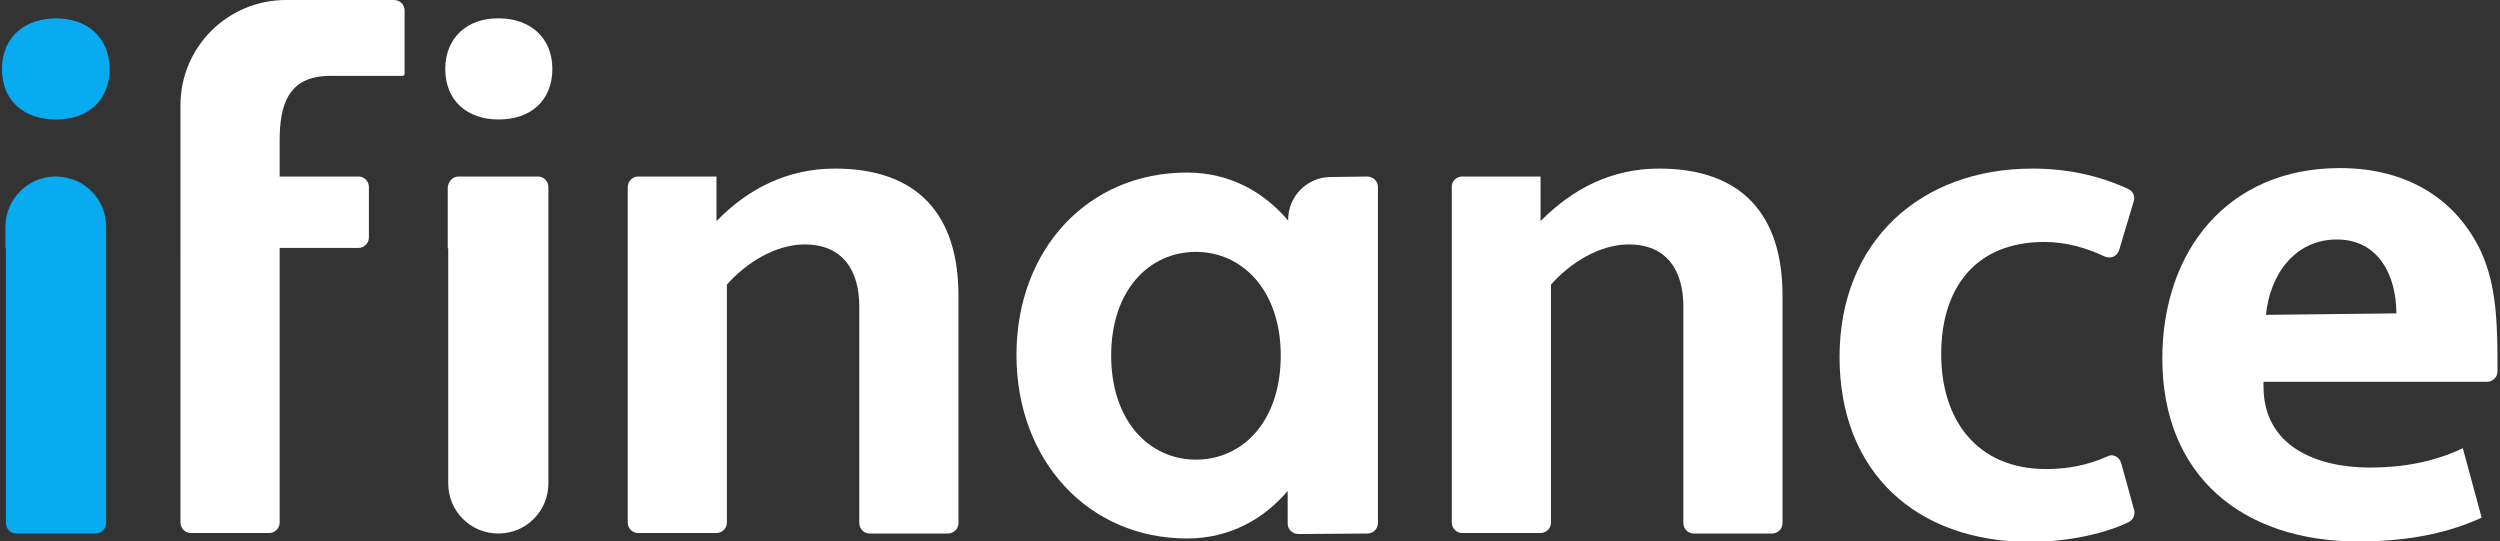
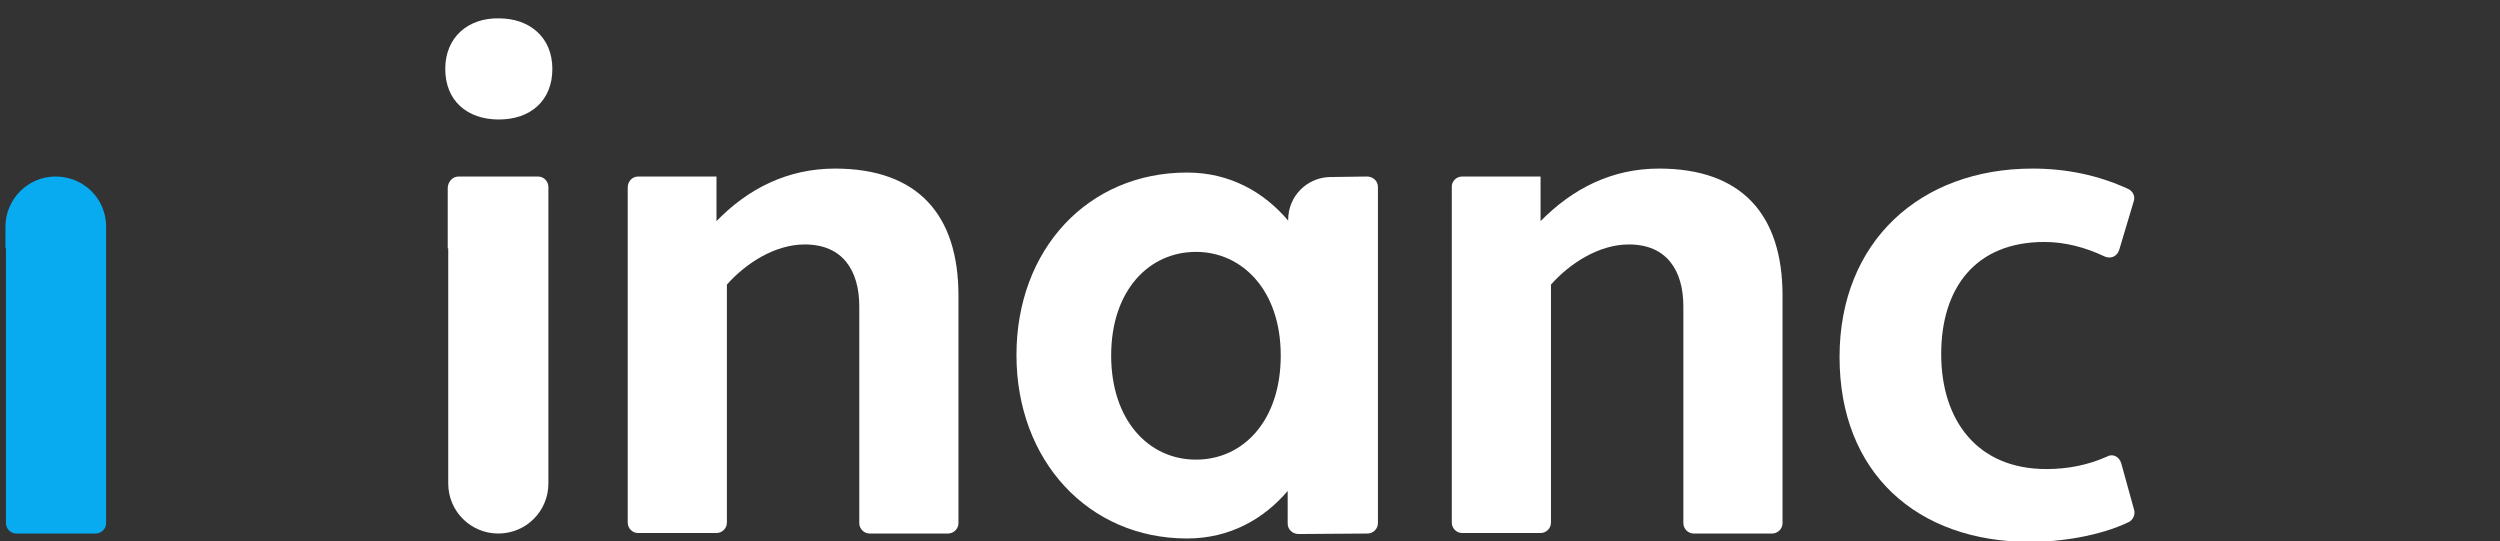
<svg xmlns="http://www.w3.org/2000/svg" id="uuid-5422db57-0a52-4caa-9d94-1ad039653a22" x="0px" y="0px" viewBox="0 0 504.2 109.2" style="enable-background:new 0 0 504.2 109.2;" xml:space="preserve">
  <rect x="0" y="0" width="504.2" height="109.2" fill="#333333" stroke="none" />
  <style type="text/css">	.st0{fill:#FFFFFF;}	.st1{fill:#08ABF0;}</style>
-   <path class="st0" d="M36.4,35.6L36.4,35.6l0-14.4c0-11.7,9.5-21.2,21.3-21.2h21.8c1.2,0,2.1,1,2.1,2.1v12.8c0,0.2-0.2,0.4-0.4,0.4 H66.6c-8.6,0-10.2,6-10.2,13.1v7.2h15.9c1.2,0,2.1,1,2.1,2.1v10.2c0,1.2-1,2.1-2.1,2.1H56.4v55.4c0,1.2-1,2.1-2.1,2.1H38.5 c-1.2,0-2.1-1-2.1-2.1V50.1h0L36.4,35.6L36.4,35.6z" />
  <path class="st0" d="M128.7,35.6h15.8v9C150.9,38,158.9,34,168.4,34c16.7,0,24.9,9.3,24.9,25.6v45.9c0,1.2-1,2.1-2.1,2.1h-15.8 c-1.2,0-2.1-1-2.1-2.1V61.8c0-7.2-3.3-12.5-11-12.5c-6,0-11.9,3.8-15.7,8.1v48c0,1.2-1,2.1-2.1,2.1h-15.8c-1.2,0-2.1-1-2.1-2.1V37.8 C126.6,36.6,127.5,35.6,128.7,35.6z" />
  <path class="st0" d="M294.9,35.6h15.8v9C317.2,38,325.1,34,334.6,34c16.7,0,24.9,9.3,24.9,25.6v45.9c0,1.2-1,2.1-2.1,2.1h-15.8 c-1.2,0-2.1-1-2.1-2.1V61.8c0-7.2-3.3-12.5-11-12.5c-6,0-11.9,3.8-15.7,8.1v48c0,1.2-1,2.1-2.1,2.1h-15.8c-1.2,0-2.1-1-2.1-2.1V37.8 C292.7,36.6,293.7,35.6,294.9,35.6L294.9,35.6z" />
  <path class="st0" d="M427.8,93.4l2.6,9.4c0.3,0.9-0.2,2.1-1.1,2.5c-5.8,2.8-13.8,4-19.8,4c-23,0-38.5-14-38.5-37.3s16.3-38,38.9-38 c6.8,0,13.2,1.3,19.3,4.1c1,0.5,1.5,1.5,1.1,2.6l-2.9,9.7c-0.4,1.3-1.7,1.9-3,1.3c-3.8-1.8-7.9-2.9-12.1-2.9 c-13.9,0-20.8,9.3-20.8,22.6s7.2,23.2,21.2,23.2c4.3,0,8.4-0.8,12.2-2.5C426.1,91.4,427.4,92.1,427.8,93.4L427.8,93.4z" />
-   <path class="st0" d="M456.5,77v0.9c0,12.2,10.8,16.4,21.5,16.4c6.5,0,12.8-1.1,18.7-3.9l3.8,14c-7.8,3.6-16.4,4.8-24.9,4.8 c-23.2,0-39.5-13.1-39.5-36.9c0-21.7,13.2-38.4,35.8-38.4c13.9,0,23.6,6.5,28.5,16.9c3.2,7.1,3.3,14.8,3.3,24.1c0,1.2-1,2.1-2.1,2.1 L456.5,77L456.5,77z M483.3,63.2c0-7.5-3.5-14.9-12-14.9s-13.5,7.1-14.3,15.2L483.3,63.2L483.3,63.2z" />
  <path class="st0" d="M92.5,35.6h16c1.2,0,2.1,1,2.1,2.1v59.8c0,5.6-4.5,10.1-10.1,10.1l0,0c-5.6,0-10.1-4.5-10.1-10.1V50.1h-0.1 V37.8C90.4,36.6,91.3,35.6,92.5,35.6z" />
  <path class="st0" d="M100.6,3.7c6.2,0,10.8,3.8,10.8,10.2s-4.4,10.2-10.8,10.2s-10.8-3.8-10.8-10.2S94.4,3.6,100.6,3.7z" />
  <path class="st1" d="M11.2,35.6L11.2,35.6c5.7,0,10.2,4.5,10.2,10.1v59.8c0,1.2-1,2.1-2.1,2.1H3.3c-1.2,0-2.1-1-2.1-2.1V50.1H1.1 v-4.4C1.1,40.2,5.6,35.6,11.2,35.6z" />
-   <path class="st1" d="M11.3,3.7c6.2,0,10.8,3.8,10.8,10.2s-4.4,10.2-10.8,10.2S0.4,20.4,0.4,13.9S5.1,3.7,11.3,3.7z" />
  <path class="st0" d="M259.8,98.9c-4.9,5.8-11.8,9.7-20.4,9.7c-19.9,0-34.4-15.7-34.4-37s14.4-36.8,34.4-36.8 c8.6,0,15.5,3.9,20.4,9.7v-0.2c0-4.8,3.9-8.6,8.6-8.6l7.3-0.1c1.2,0,2.2,0.9,2.2,2.1v67.8c0,1.2-1,2.1-2.1,2.1l-13.9,0.1 c-1.2,0-2.2-0.9-2.2-2.1V98.9L259.8,98.9z M241.2,50.8c-9.5,0-17.1,7.8-17.1,20.9s7.6,21,17.1,21s17.1-7.8,17.1-21 S250.5,50.8,241.2,50.8L241.2,50.8z" />
</svg>